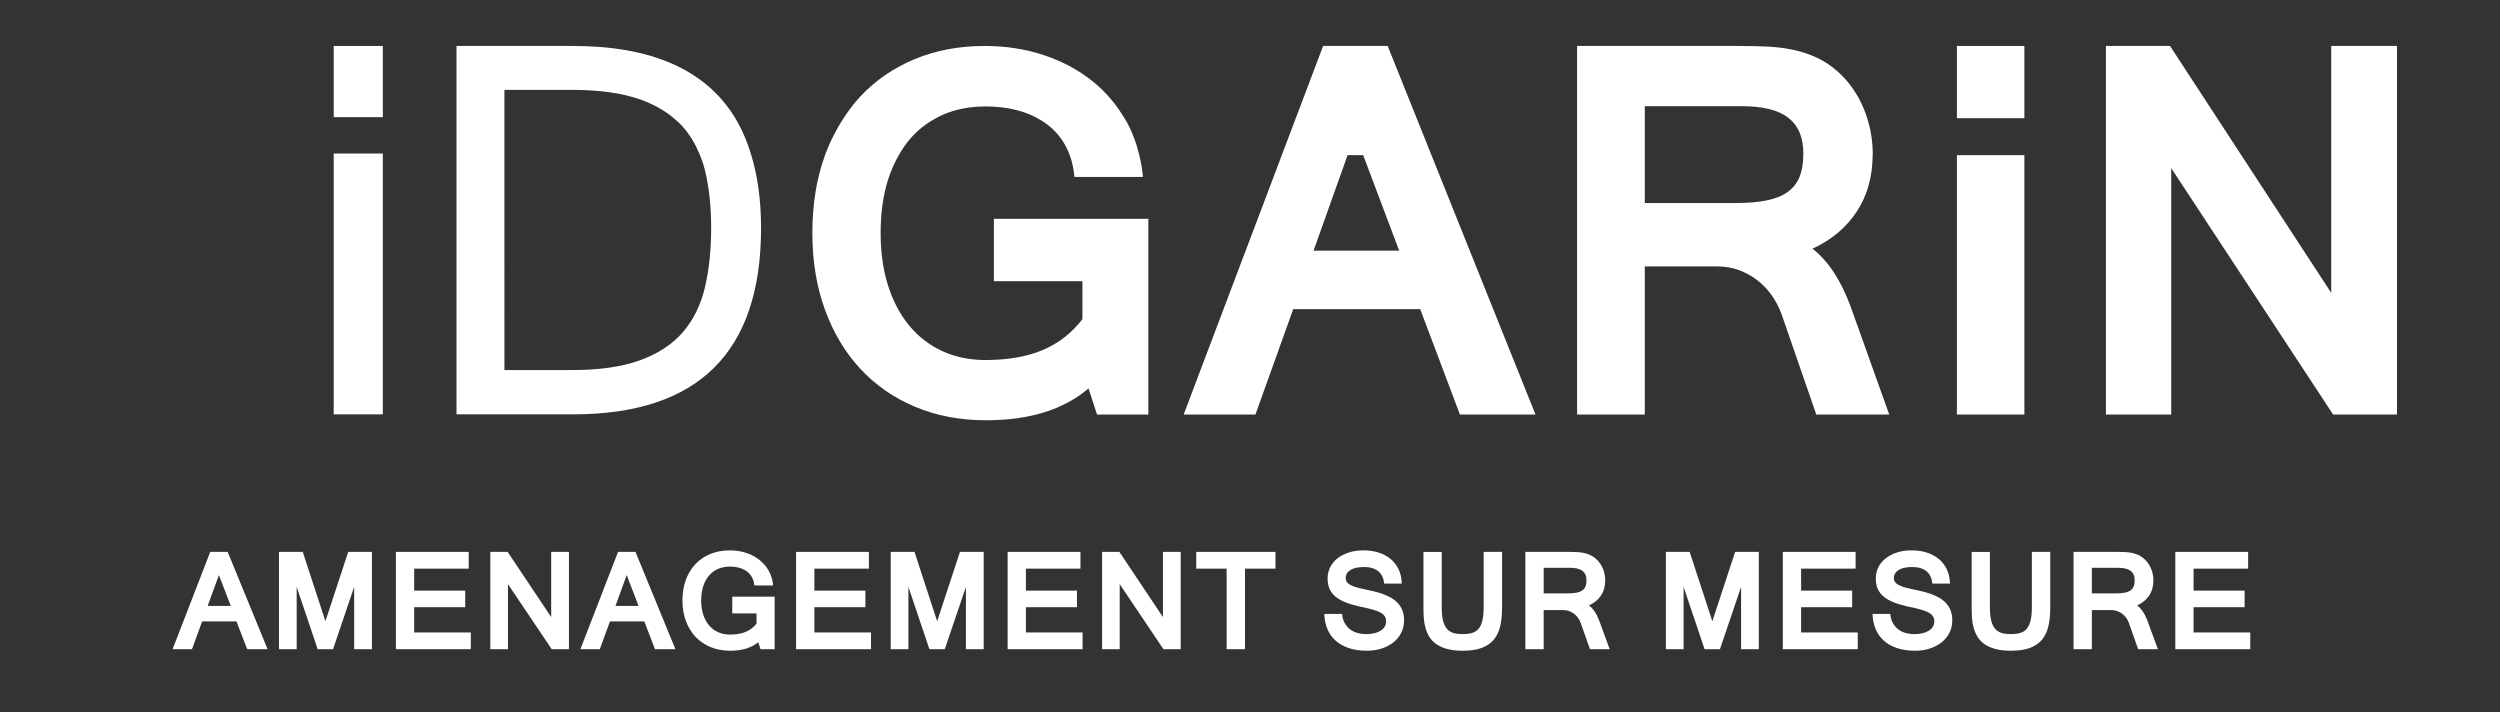
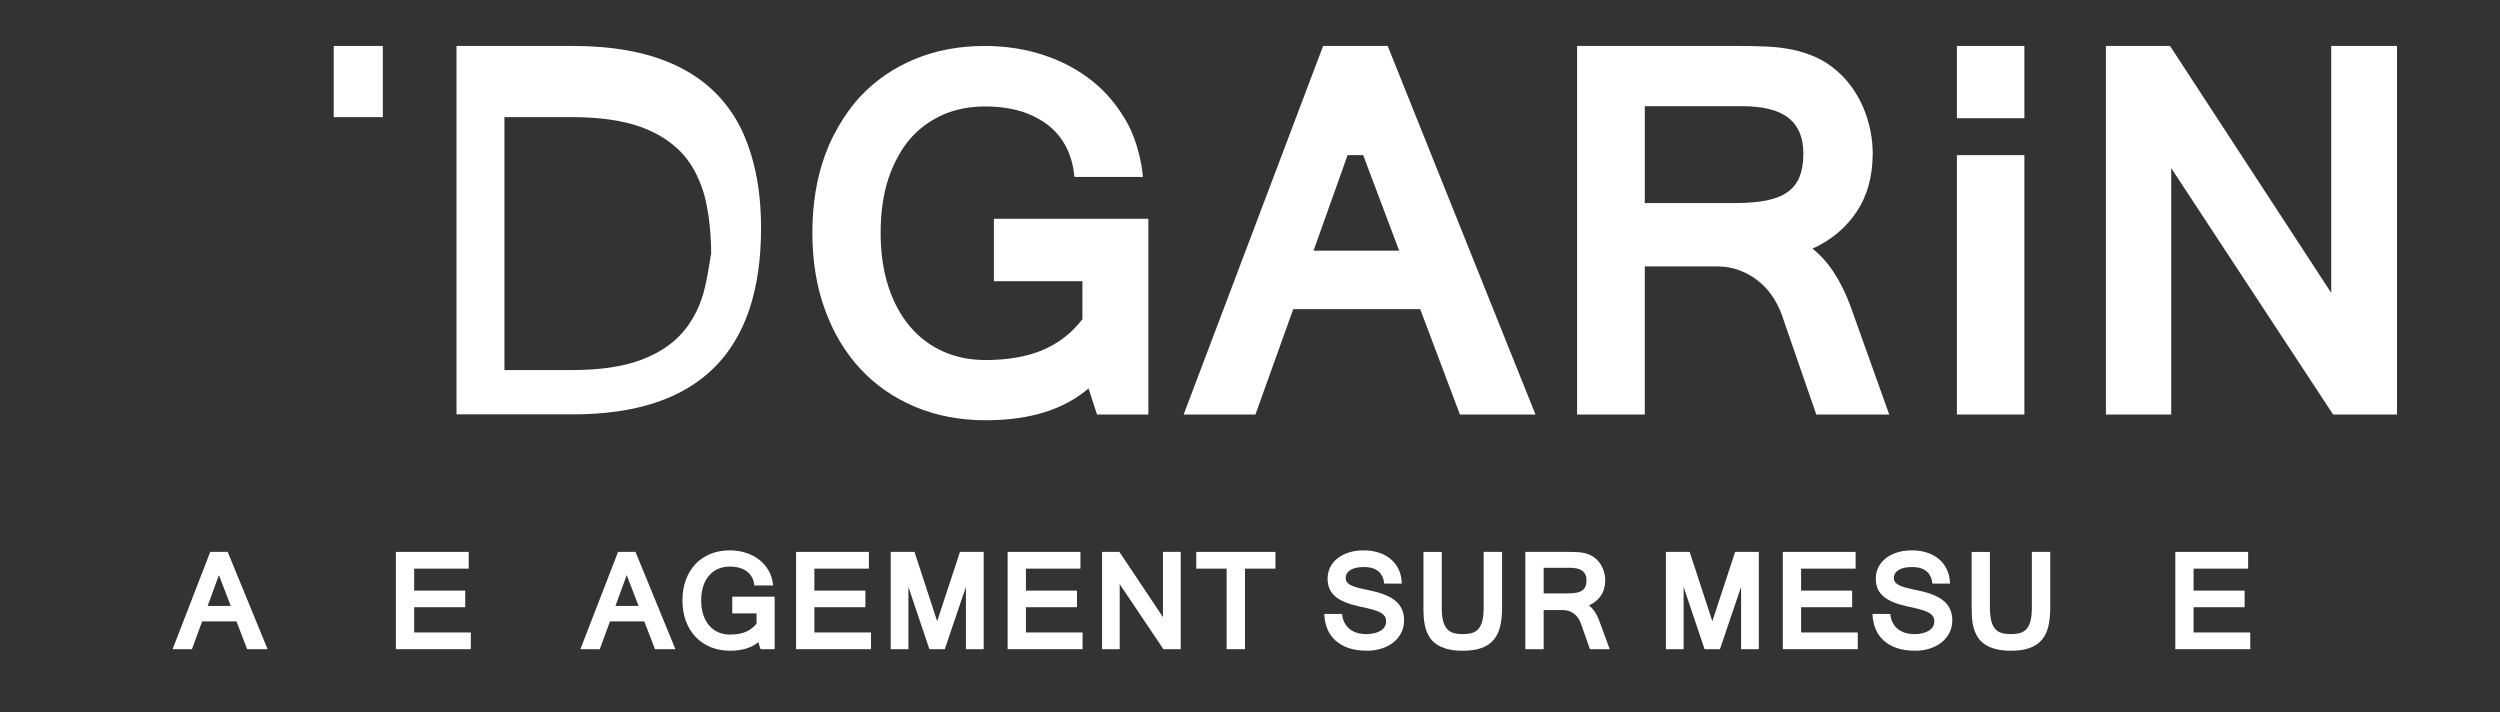
<svg xmlns="http://www.w3.org/2000/svg" version="1.1" id="Calque_1" x="0px" y="0px" width="800px" height="228px" viewBox="0 0 800 228" enable-background="new 0 0 800 228" xml:space="preserve">
  <rect x="0" y="0" width="800" height="228" fill="#333333" stroke="none" />
  <g>
    <g>
      <path fill="#FFFFFF" d="M447.26,192.953c-0.63-0.671-1.363-1.241-2.202-1.713    c-0.833-0.467-1.722-0.87-2.668-1.2c-0.94-0.326-1.907-0.608-2.896-0.842    c-0.979-0.225-1.942-0.442-2.882-0.633c-1.071-0.22-1.991-0.446-2.75-0.678    c-0.754-0.232-1.374-0.489-1.859-0.771c-0.48-0.281-0.833-0.586-1.053-0.923    c-0.218-0.331-0.329-0.724-0.329-1.176c0-1.11,0.506-1.981,1.504-2.613    c1.014-0.638,2.458-0.958,4.361-0.958c3.906,0,6.061,1.771,6.473,5.314h5.619    c-0.039-1.669-0.364-3.166-0.98-4.482c-0.607-1.314-1.461-2.432-2.532-3.342    c-1.07-0.907-2.35-1.604-3.832-2.097c-1.483-0.479-3.116-0.723-4.907-0.723    c-1.728,0-3.287,0.221-4.696,0.677c-1.405,0.451-2.615,1.075-3.624,1.878    c-1.016,0.798-1.795,1.747-2.35,2.848c-0.547,1.104-0.828,2.312-0.828,3.621    c0,1.212,0.204,2.294,0.603,3.229c0.402,0.939,1.02,1.763,1.846,2.483    c0.837,0.717,1.904,1.336,3.196,1.863c1.297,0.526,2.845,0.991,4.631,1.385    c1.573,0.312,2.896,0.624,3.971,0.914c1.075,0.291,1.938,0.62,2.603,0.971    c0.662,0.355,1.139,0.761,1.438,1.215c0.299,0.446,0.443,0.998,0.443,1.639    c0,0.629-0.15,1.191-0.456,1.703c-0.3,0.508-0.733,0.93-1.291,1.279    c-0.562,0.352-1.229,0.62-2.019,0.812c-0.783,0.192-1.65,0.286-2.604,0.286    c-1.002,0-1.946-0.127-2.84-0.377c-0.889-0.25-1.674-0.649-2.368-1.18    c-0.685-0.533-1.253-1.205-1.702-2.021c-0.447-0.813-0.721-1.777-0.819-2.882    h-5.686c0.057,1.725,0.378,3.307,0.959,4.751    c0.595,1.441,1.453,2.68,2.579,3.72c1.127,1.04,2.533,1.847,4.206,2.428    c1.674,0.581,3.637,0.873,5.883,0.873c1.726,0,3.316-0.238,4.771-0.716    c1.465-0.478,2.723-1.145,3.774-1.998c1.054-0.859,1.883-1.883,2.468-3.065    c0.6-1.194,0.889-2.502,0.889-3.941c0-1.215-0.178-2.282-0.546-3.187    C448.396,194.414,447.893,193.625,447.26,192.953z" />
      <path fill="#FFFFFF" d="M474.772,194.387c0,1.768-0.147,3.2-0.438,4.311    c-0.287,1.106-0.711,1.975-1.267,2.599c-0.56,0.62-1.261,1.044-2.103,1.276    c-0.837,0.232-1.799,0.349-2.892,0.349c-1.07,0-2.028-0.112-2.861-0.338    c-0.832-0.227-1.535-0.65-2.111-1.271c-0.567-0.619-1.007-1.491-1.306-2.6    c-0.291-1.119-0.438-2.558-0.438-4.325v-17.779h-5.853v17.844    c0,1.051,0.034,2.122,0.103,3.21c0.075,1.088,0.243,2.138,0.518,3.157    c0.278,1.018,0.684,1.981,1.218,2.883c0.538,0.901,1.27,1.688,2.201,2.358    c0.93,0.671,2.097,1.201,3.486,1.586c1.393,0.396,3.07,0.587,5.043,0.587    c2.492,0,4.551-0.312,6.17-0.932c1.626-0.621,2.904-1.525,3.854-2.707    c0.95-1.183,1.621-2.631,1.999-4.341c0.381-1.702,0.568-3.646,0.568-5.802    v-17.844h-5.893V194.387z" />
      <polygon fill="#FFFFFF" points="328.292,194.308 344.627,194.308 344.627,188.999     328.292,188.999 328.292,181.963 345.741,181.963 345.741,176.607 322.446,176.607     322.446,207.743 346.423,207.743 346.423,202.388 328.292,202.388   " />
      <polygon fill="#FFFFFF" points="372.142,197.468 358.206,176.607 352.665,176.607     352.665,207.743 358.306,207.743 358.306,186.927 372.301,207.743 377.825,207.743     377.825,176.607 372.142,176.607   " />
      <path fill="#FFFFFF" d="M508.463,193.733c1.627-0.724,2.902-1.768,3.83-3.125    c0.918-1.363,1.382-2.991,1.382-4.896c0-0.642-0.064-1.281-0.199-1.938    c-0.129-0.646-0.321-1.272-0.576-1.872c-0.26-0.599-0.571-1.175-0.962-1.716    c-0.387-0.538-0.838-1.027-1.34-1.463c-0.587-0.492-1.192-0.878-1.835-1.161    c-0.642-0.283-1.304-0.49-2.002-0.638c-0.69-0.142-1.427-0.225-2.182-0.264    c-0.755-0.034-1.553-0.053-2.402-0.053h-14.057v31.136h5.855v-12.514h6.286    c0.646,0,1.261,0.104,1.838,0.308c0.577,0.207,1.104,0.489,1.582,0.843    c0.473,0.355,0.89,0.779,1.249,1.269c0.36,0.494,0.65,1.031,0.868,1.621    l2.998,8.474h6.306l-3.373-9.209C510.896,196.343,509.804,194.742,508.463,193.733z     M507.346,187.663c-0.212,0.533-0.563,0.963-1.041,1.293    c-0.478,0.326-1.083,0.563-1.837,0.707c-0.752,0.142-1.647,0.218-2.702,0.218    h-7.79v-8.187h8.393c1.809,0,3.139,0.323,4.005,0.976    c0.874,0.65,1.307,1.665,1.307,3.042    C507.68,186.48,507.57,187.13,507.346,187.663z" />
      <polygon fill="#FFFFFF" points="382.802,181.963 392.521,181.963 392.521,207.743     398.393,207.743 398.393,181.963 408.147,181.963 408.147,176.607 382.802,176.607   " />
-       <path fill="#FFFFFF" d="M683.88,193.733c1.632-0.724,2.906-1.768,3.824-3.125    c0.929-1.363,1.388-2.991,1.388-4.896c0-0.642-0.061-1.281-0.198-1.938    c-0.122-0.646-0.322-1.272-0.574-1.872c-0.258-0.599-0.58-1.175-0.961-1.716    c-0.391-0.538-0.832-1.027-1.354-1.463c-0.571-0.492-1.179-0.878-1.819-1.161    c-0.642-0.283-1.311-0.49-2.013-0.638c-0.695-0.142-1.413-0.225-2.176-0.264    c-0.756-0.034-1.561-0.053-2.403-0.053h-14.056v31.136h5.854v-12.514h6.286    c0.649,0,1.256,0.104,1.837,0.308c0.581,0.207,1.111,0.489,1.579,0.843    c0.477,0.355,0.902,0.779,1.258,1.269c0.364,0.494,0.649,1.031,0.867,1.621    l2.991,8.474h6.313l-3.375-9.209C686.31,196.343,685.216,194.742,683.88,193.733z     M682.763,187.663c-0.209,0.533-0.563,0.963-1.041,1.293    c-0.477,0.326-1.083,0.563-1.839,0.707c-0.753,0.142-1.646,0.218-2.696,0.218    h-7.794v-8.187h8.393c1.812,0,3.138,0.323,4.015,0.976    c0.867,0.65,1.292,1.665,1.292,3.042    C683.092,186.48,682.988,187.13,682.763,187.663z" />
      <polygon fill="#FFFFFF" points="701.942,194.308 718.279,194.308 718.279,188.999     701.942,188.999 701.942,181.963 719.399,181.963 719.399,176.607 696.099,176.607     696.099,207.743 720.083,207.743 720.083,202.388 701.942,202.388   " />
      <polygon fill="#FFFFFF" points="547.948,198.797 540.692,176.607 533.087,176.607     533.087,207.743 538.751,207.743 538.751,187.807 545.464,207.743 550.385,207.743     557.148,187.807 557.148,207.743 562.828,207.743 562.828,176.607 555.245,176.607   " />
      <polygon fill="#FFFFFF" points="576.351,194.308 592.687,194.308 592.687,188.999     576.351,188.999 576.351,181.963 593.796,181.963 593.796,176.607 570.497,176.607     570.497,207.743 594.481,207.743 594.481,202.388 576.351,202.388   " />
      <path fill="#FFFFFF" d="M622.681,192.953c-0.634-0.671-1.369-1.241-2.203-1.713    c-0.842-0.467-1.726-0.87-2.67-1.2c-0.936-0.326-1.908-0.608-2.896-0.842    c-0.98-0.225-1.943-0.442-2.879-0.633c-1.085-0.22-1.995-0.446-2.748-0.678    c-0.764-0.232-1.379-0.489-1.864-0.771c-0.478-0.281-0.833-0.586-1.059-0.923    c-0.218-0.331-0.33-0.724-0.33-1.176c0-1.11,0.512-1.981,1.518-2.613    c0.997-0.638,2.453-0.958,4.363-0.958c3.893,0,6.051,1.771,6.466,5.314h5.619    c-0.041-1.669-0.362-3.166-0.979-4.482c-0.615-1.314-1.456-2.432-2.54-3.342    c-1.076-0.907-2.35-1.604-3.833-2.097c-1.473-0.479-3.11-0.723-4.899-0.723    c-1.725,0-3.294,0.221-4.699,0.677c-1.405,0.451-2.618,1.075-3.624,1.878    c-1.016,0.798-1.795,1.747-2.351,2.848c-0.547,1.104-0.824,2.312-0.824,3.621    c0,1.212,0.2,2.294,0.599,3.229c0.409,0.939,1.016,1.763,1.856,2.483    c0.833,0.717,1.891,1.336,3.191,1.863c1.292,0.526,2.843,0.991,4.621,1.385    c1.577,0.312,2.896,0.624,3.97,0.914c1.076,0.291,1.953,0.62,2.611,0.971    c0.658,0.355,1.146,0.761,1.431,1.215c0.304,0.446,0.451,0.998,0.451,1.639    c0,0.629-0.155,1.191-0.459,1.703c-0.295,0.508-0.729,0.93-1.285,1.279    c-0.562,0.352-1.238,0.62-2.019,0.812c-0.78,0.192-1.656,0.286-2.61,0.286    c-0.998,0-1.95-0.127-2.836-0.377c-0.893-0.25-1.672-0.649-2.374-1.18    c-0.688-0.533-1.251-1.205-1.7-2.021c-0.443-0.813-0.721-1.777-0.814-2.882    h-5.689c0.061,1.725,0.38,3.307,0.963,4.751    c0.589,1.441,1.447,2.68,2.574,3.72c1.135,1.04,2.532,1.847,4.205,2.428    c1.675,0.581,3.643,0.873,5.88,0.873c1.726,0,3.32-0.238,4.777-0.716    c1.456-0.478,2.723-1.145,3.773-1.998c1.058-0.859,1.881-1.883,2.471-3.065    c0.59-1.194,0.893-2.502,0.893-3.941c0-1.215-0.19-2.282-0.556-3.187    C623.808,194.414,623.312,193.625,622.681,192.953z" />
      <path fill="#FFFFFF" d="M650.194,194.387c0,1.768-0.155,3.2-0.434,4.311    c-0.296,1.106-0.721,1.975-1.284,2.599c-0.556,0.62-1.248,1.044-2.091,1.276    c-0.829,0.232-1.802,0.349-2.896,0.349c-1.075,0-2.021-0.112-2.86-0.338    c-0.832-0.227-1.534-0.65-2.108-1.271c-0.57-0.619-1.005-1.491-1.3-2.6    c-0.304-1.119-0.45-2.558-0.45-4.325v-17.779h-5.846v17.844    c0,1.051,0.036,2.122,0.096,3.21c0.069,1.088,0.244,2.138,0.521,3.157    c0.276,1.018,0.684,1.981,1.222,2.883s1.266,1.688,2.195,2.358    c0.936,0.671,2.098,1.201,3.483,1.586c1.397,0.396,3.079,0.587,5.047,0.587    c2.498,0,4.552-0.312,6.175-0.932c1.612-0.621,2.896-1.525,3.85-2.707    c0.953-1.183,1.622-2.631,1.994-4.341c0.382-1.702,0.573-3.646,0.573-5.802    v-17.844h-5.888V194.387z" />
      <polygon fill="#FFFFFF" points="132.535,194.308 148.868,194.308 148.868,188.999     132.535,188.999 132.535,181.963 149.986,181.963 149.986,176.607 126.688,176.607     126.688,207.743 150.663,207.743 150.663,202.388 132.535,202.388   " />
-       <polygon fill="#FFFFFF" points="104.134,198.797 96.88,176.607 89.271,176.607 89.271,207.743     94.938,207.743 94.938,187.807 101.653,207.743 106.574,207.743 113.333,187.807     113.333,207.743 119.018,207.743 119.018,176.607 111.43,176.607   " />
      <polygon fill="#FFFFFF" points="299.893,198.797 292.64,176.607 285.031,176.607 285.031,207.743     290.693,207.743 290.693,187.807 297.408,207.743 302.331,207.743 309.091,187.807     309.091,207.743 314.776,207.743 314.776,176.607 307.186,176.607   " />
      <path fill="#FFFFFF" d="M67.277,176.607l-12.05,31.136h6.2l3.265-8.902h10.978    l3.431,8.902h6.533l-12.777-31.136H67.277z M66.448,193.896l3.599-9.865    l3.808,9.865H66.448z" />
-       <polygon fill="#FFFFFF" points="176.381,197.468 162.447,176.607 156.906,176.607 156.906,207.743     162.551,207.743 162.551,186.927 176.547,207.743 182.065,207.743 182.065,176.607     176.381,176.607   " />
      <polygon fill="#FFFFFF" points="260.6,194.308 276.923,194.308 276.923,188.999     260.6,188.999 260.6,181.963 278.042,181.963 278.042,176.607 254.746,176.607     254.746,207.743 278.722,207.743 278.722,202.388 260.6,202.388   " />
      <path fill="#FFFFFF" d="M197.777,176.607l-12.053,31.136h6.204l3.265-8.902h10.974    l3.43,8.902h6.537l-12.781-31.136H197.777z M196.953,193.896l3.591-9.865    l3.806,9.865H196.953z" />
      <path fill="#FFFFFF" d="M234.326,196.296h7.769v3.262    c-0.948,1.204-2.119,2.088-3.503,2.656c-1.383,0.568-3.056,0.849-5.012,0.849    c-1.364,0-2.614-0.247-3.742-0.748c-1.126-0.495-2.103-1.216-2.904-2.151    c-0.807-0.937-1.435-2.077-1.881-3.425c-0.446-1.349-0.672-2.874-0.672-4.583    c0-1.738,0.226-3.276,0.672-4.627c0.446-1.347,1.074-2.479,1.881-3.402    c0.802-0.923,1.773-1.625,2.892-2.103c1.128-0.478,2.368-0.717,3.733-0.717    c1.145,0,2.186,0.141,3.108,0.41c0.933,0.271,1.738,0.67,2.411,1.189    c0.676,0.518,1.206,1.154,1.599,1.896c0.395,0.746,0.634,1.595,0.716,2.553    h6.014c-0.147-1.706-0.606-3.254-1.374-4.634    c-0.768-1.377-1.76-2.557-2.995-3.537c-1.232-0.98-2.663-1.733-4.288-2.265    c-1.622-0.535-3.378-0.801-5.251-0.801c-2.237,0-4.279,0.373-6.131,1.128    s-3.442,1.82-4.777,3.208c-1.322,1.392-2.358,3.073-3.1,5.047    c-0.732,1.978-1.105,4.196-1.105,6.654c0,2.421,0.373,4.618,1.105,6.594    c0.741,1.974,1.777,3.664,3.1,5.063c1.335,1.401,2.94,2.486,4.804,3.263    c1.882,0.77,3.949,1.157,6.226,1.157c1.934,0,3.642-0.231,5.138-0.686    s2.788-1.142,3.881-2.043l0.736,2.239h4.509v-16.798h-13.557V196.296z" />
-       <rect x="106.791" y="49.129" fill="#FFFFFF" width="15.712" height="83.465" />
      <rect x="106.791" y="14.708" fill="#FFFFFF" width="15.712" height="22.775" />
-       <path fill="#FFFFFF" d="M243.539,72.947c0-8.99-1.123-16.902-3.281-23.818    c-1.327-4.262-3.019-8.173-5.168-11.646    c-9.392-15.179-26.63-22.775-51.707-22.775h-37.299v22.775v11.646V132.594h37.299    C223.483,132.594,243.539,112.715,243.539,72.947z M225.586,91.93    c-1.322,5.602-3.659,10.354-6.984,14.264c-3.335,3.906-7.887,6.916-13.658,9.044    c-5.771,2.126-13.102,3.184-21.985,3.184h-21.543V49.129V37.483v-8.729h21.543    c8.802,0,16.08,1.023,21.856,3.058c4.075,1.444,7.513,3.348,10.392,5.671    c1.201,0.971,2.328,1.994,3.325,3.121c2.199,2.489,3.915,5.352,5.247,8.524    c0.71,1.7,1.343,3.464,1.808,5.359c1.322,5.428,1.985,11.584,1.985,18.459    C227.571,80.004,226.908,86.328,225.586,91.93z" />
+       <path fill="#FFFFFF" d="M243.539,72.947c0-8.99-1.123-16.902-3.281-23.818    c-1.327-4.262-3.019-8.173-5.168-11.646    c-9.392-15.179-26.63-22.775-51.707-22.775h-37.299v22.775v11.646V132.594h37.299    C223.483,132.594,243.539,112.715,243.539,72.947z M225.586,91.93    c-1.322,5.602-3.659,10.354-6.984,14.264c-3.335,3.906-7.887,6.916-13.658,9.044    c-5.771,2.126-13.102,3.184-21.985,3.184h-21.543V49.129V37.483h21.543    c8.802,0,16.08,1.023,21.856,3.058c4.075,1.444,7.513,3.348,10.392,5.671    c1.201,0.971,2.328,1.994,3.325,3.121c2.199,2.489,3.915,5.352,5.247,8.524    c0.71,1.7,1.343,3.464,1.808,5.359c1.322,5.428,1.985,11.584,1.985,18.459    C227.571,80.004,226.908,86.328,225.586,91.93z" />
      <path fill="#FFFFFF" d="M367.476,70.012h-49.431v19.963h28.331v12.156    c-3.465,4.486-7.722,7.792-12.773,9.911c-5.043,2.108-11.135,3.166-18.271,3.166    c-4.971,0-9.521-0.924-13.636-2.784c-4.118-1.864-7.647-4.54-10.582-8.038    c-2.943-3.49-5.229-7.752-6.863-12.769c-1.63-5.025-2.449-10.721-2.449-17.095    c0-6.482,0.819-12.226,2.449-17.248c0.91-2.801,2.043-5.315,3.356-7.624    c1.045-1.835,2.197-3.544,3.507-5.079c2.398-2.805,5.209-5.028,8.38-6.745    c0.711-0.377,1.422-0.764,2.17-1.094c4.088-1.775,8.626-2.67,13.592-2.67    c4.166,0,7.946,0.517,11.342,1.519c1.96,0.599,3.737,1.352,5.379,2.245    c1.215,0.659,2.354,1.379,3.396,2.197c2.463,1.939,4.419,4.298,5.835,7.081    c0.425,0.806,0.775,1.669,1.105,2.546c0.777,2.127,1.288,4.443,1.5,6.97h21.921    c-0.202-2.425-0.627-4.725-1.165-6.97c-0.862-3.665-2.115-7.125-3.838-10.316    c-0.281-0.519-0.611-1.001-0.91-1.508c-2.662-4.488-5.98-8.403-10.019-11.68    c-4.491-3.646-9.704-6.47-15.631-8.456c-5.925-1.994-12.304-2.982-19.137-2.982    c-8.138,0-15.582,1.406-22.342,4.215c-6.754,2.801-12.556,6.79-17.398,11.957    c-1.985,2.121-3.742,4.467-5.363,6.946c-2.337,3.582-4.34,7.491-5.923,11.824    c-0.004,0.013-0.017,0.034-0.021,0.056c-2.688,7.369-4.032,15.639-4.032,24.816    c0,9.019,1.344,17.212,4.032,24.587C266.67,106.477,270.438,112.775,275.293,118    c4.843,5.234,10.679,9.283,17.511,12.164c6.835,2.87,14.385,4.319,22.676,4.319    c7.032,0,13.276-0.857,18.73-2.558c5.449-1.707,10.157-4.248,14.121-7.621    l2.719,8.345h16.426V70.012z" />
      <path fill="#FFFFFF" d="M604.55,132.649l-12.47-34.889    c-3.113-8.28-7.146-14.341-12.097-18.179    c6.026-2.744,10.743-6.69,14.169-11.854c3.338-5.039,5.038-11.072,5.106-18.078    c0-0.153,0.018-0.293,0.018-0.439c0-2.437-0.242-4.877-0.729-7.344    c-0.277-1.379-0.631-2.718-1.049-4.041c-0.33-1.037-0.687-2.064-1.101-3.069    c-0.945-2.276-2.125-4.439-3.557-6.495c-1.42-2.037-3.086-3.889-4.967-5.54    c-2.151-1.868-4.405-3.335-6.781-4.405c-2.368-1.054-4.848-1.865-7.422-2.407    c-2.58-0.533-5.269-0.871-8.073-1.001c-2.806-0.126-5.771-0.2-8.885-0.2    h-52.044v23.118v11.824v82.999h21.666V85.257h23.266    c2.393,0,4.667,0.382,6.813,1.161c2.133,0.783,4.093,1.84,5.849,3.191    c1.765,1.341,3.309,2.948,4.639,4.816c1.319,1.861,2.39,3.916,3.21,6.133    l11.103,32.091H604.55z M577.062,49.65c-0.034,2.699-0.434,5.023-1.206,6.941    c-0.824,2.018-2.105,3.648-3.861,4.889c-1.766,1.241-4.034,2.139-6.821,2.686    c-2.782,0.545-6.113,0.811-9.985,0.811h-28.852V49.65V37.826v-3.846h31.067    c6.686,0,11.638,1.227,14.854,3.689c0.061,0.048,0.104,0.113,0.166,0.156    c3.095,2.472,4.654,6.246,4.654,11.385    C577.078,49.363,577.07,49.497,577.062,49.65z" />
      <rect x="626.209" y="49.65" fill="#FFFFFF" width="21.591" height="82.999" />
      <rect x="626.209" y="14.708" fill="#FFFFFF" width="21.591" height="23.118" />
      <polygon fill="#FFFFFF" points="745.991,14.708 745.991,93.721 694.408,14.708 673.892,14.708     673.892,132.649 694.789,132.649 694.789,53.799 746.599,132.649 767.038,132.649     767.038,14.708   " />
      <path fill="#FFFFFF" d="M491.355,132.649l-33.283-82.999l-4.743-11.824l-9.27-23.118    h-20.663l-8.749,23.118l-4.47,11.824l-31.408,82.999h22.967l12.092-33.719h40.636    l12.704,33.719H491.355z M420.335,80.21l10.892-30.56h4.993l11.511,30.56H420.335z" />
    </g>
  </g>
</svg>